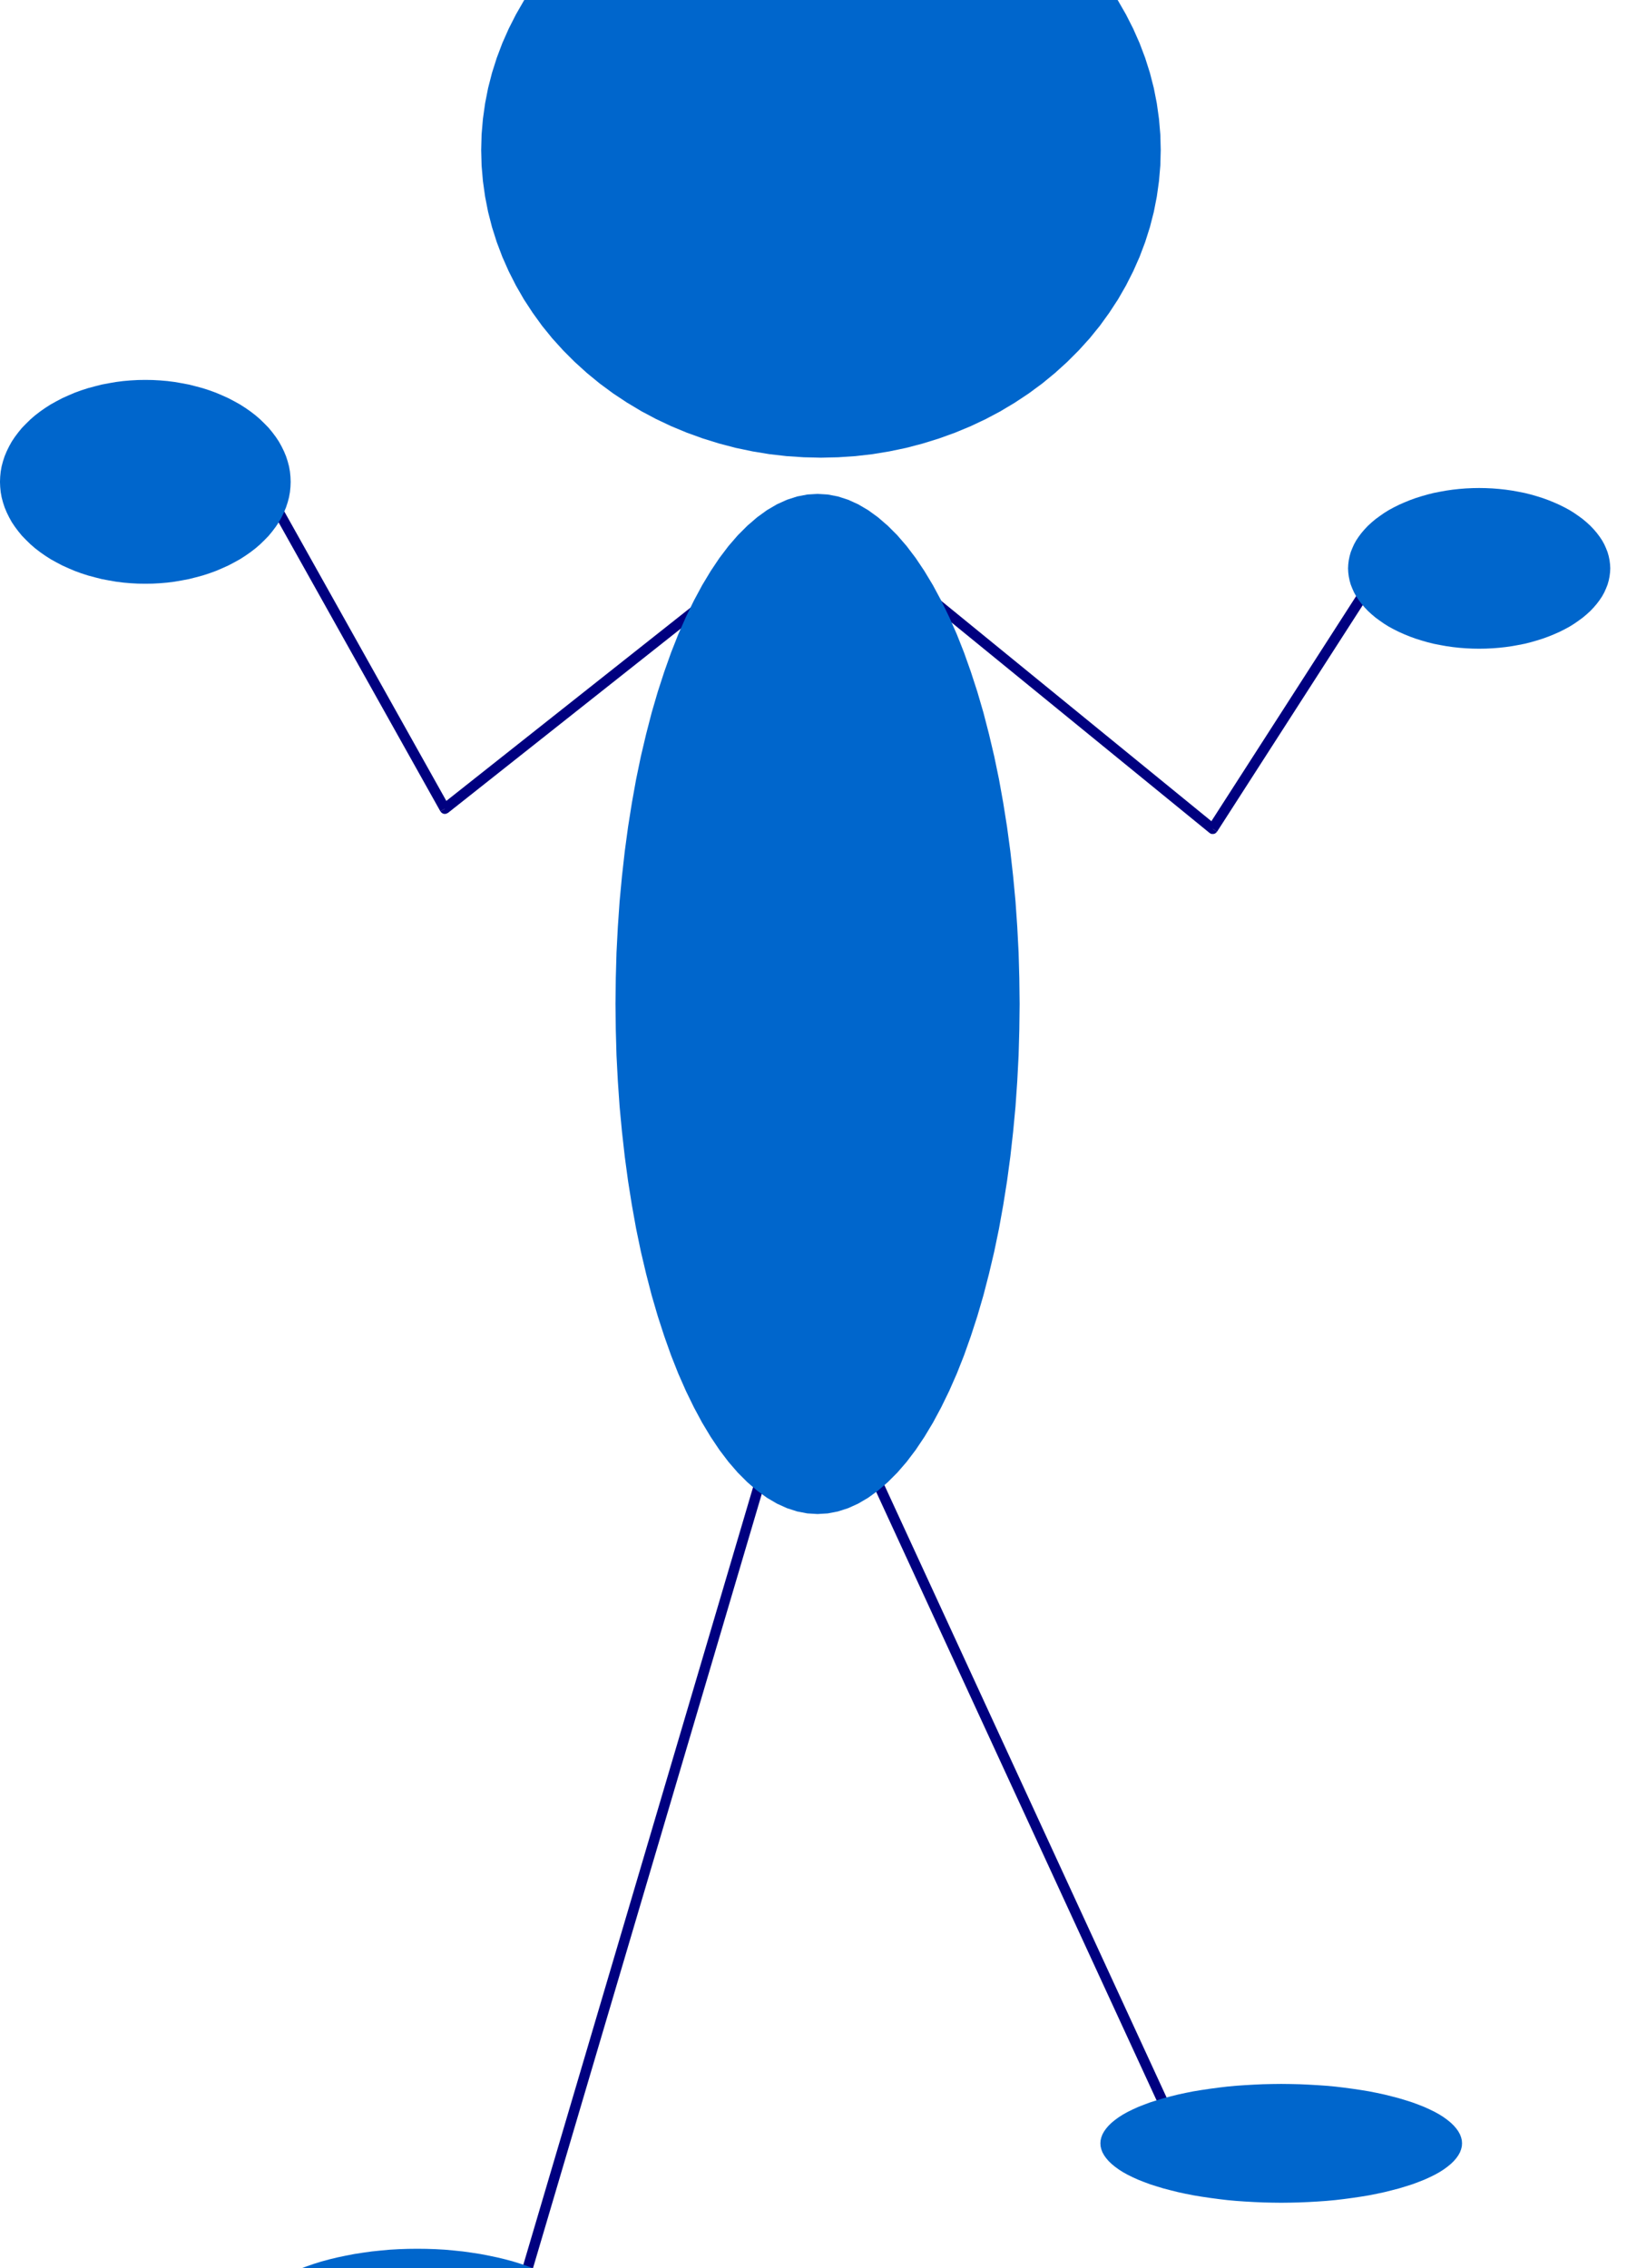
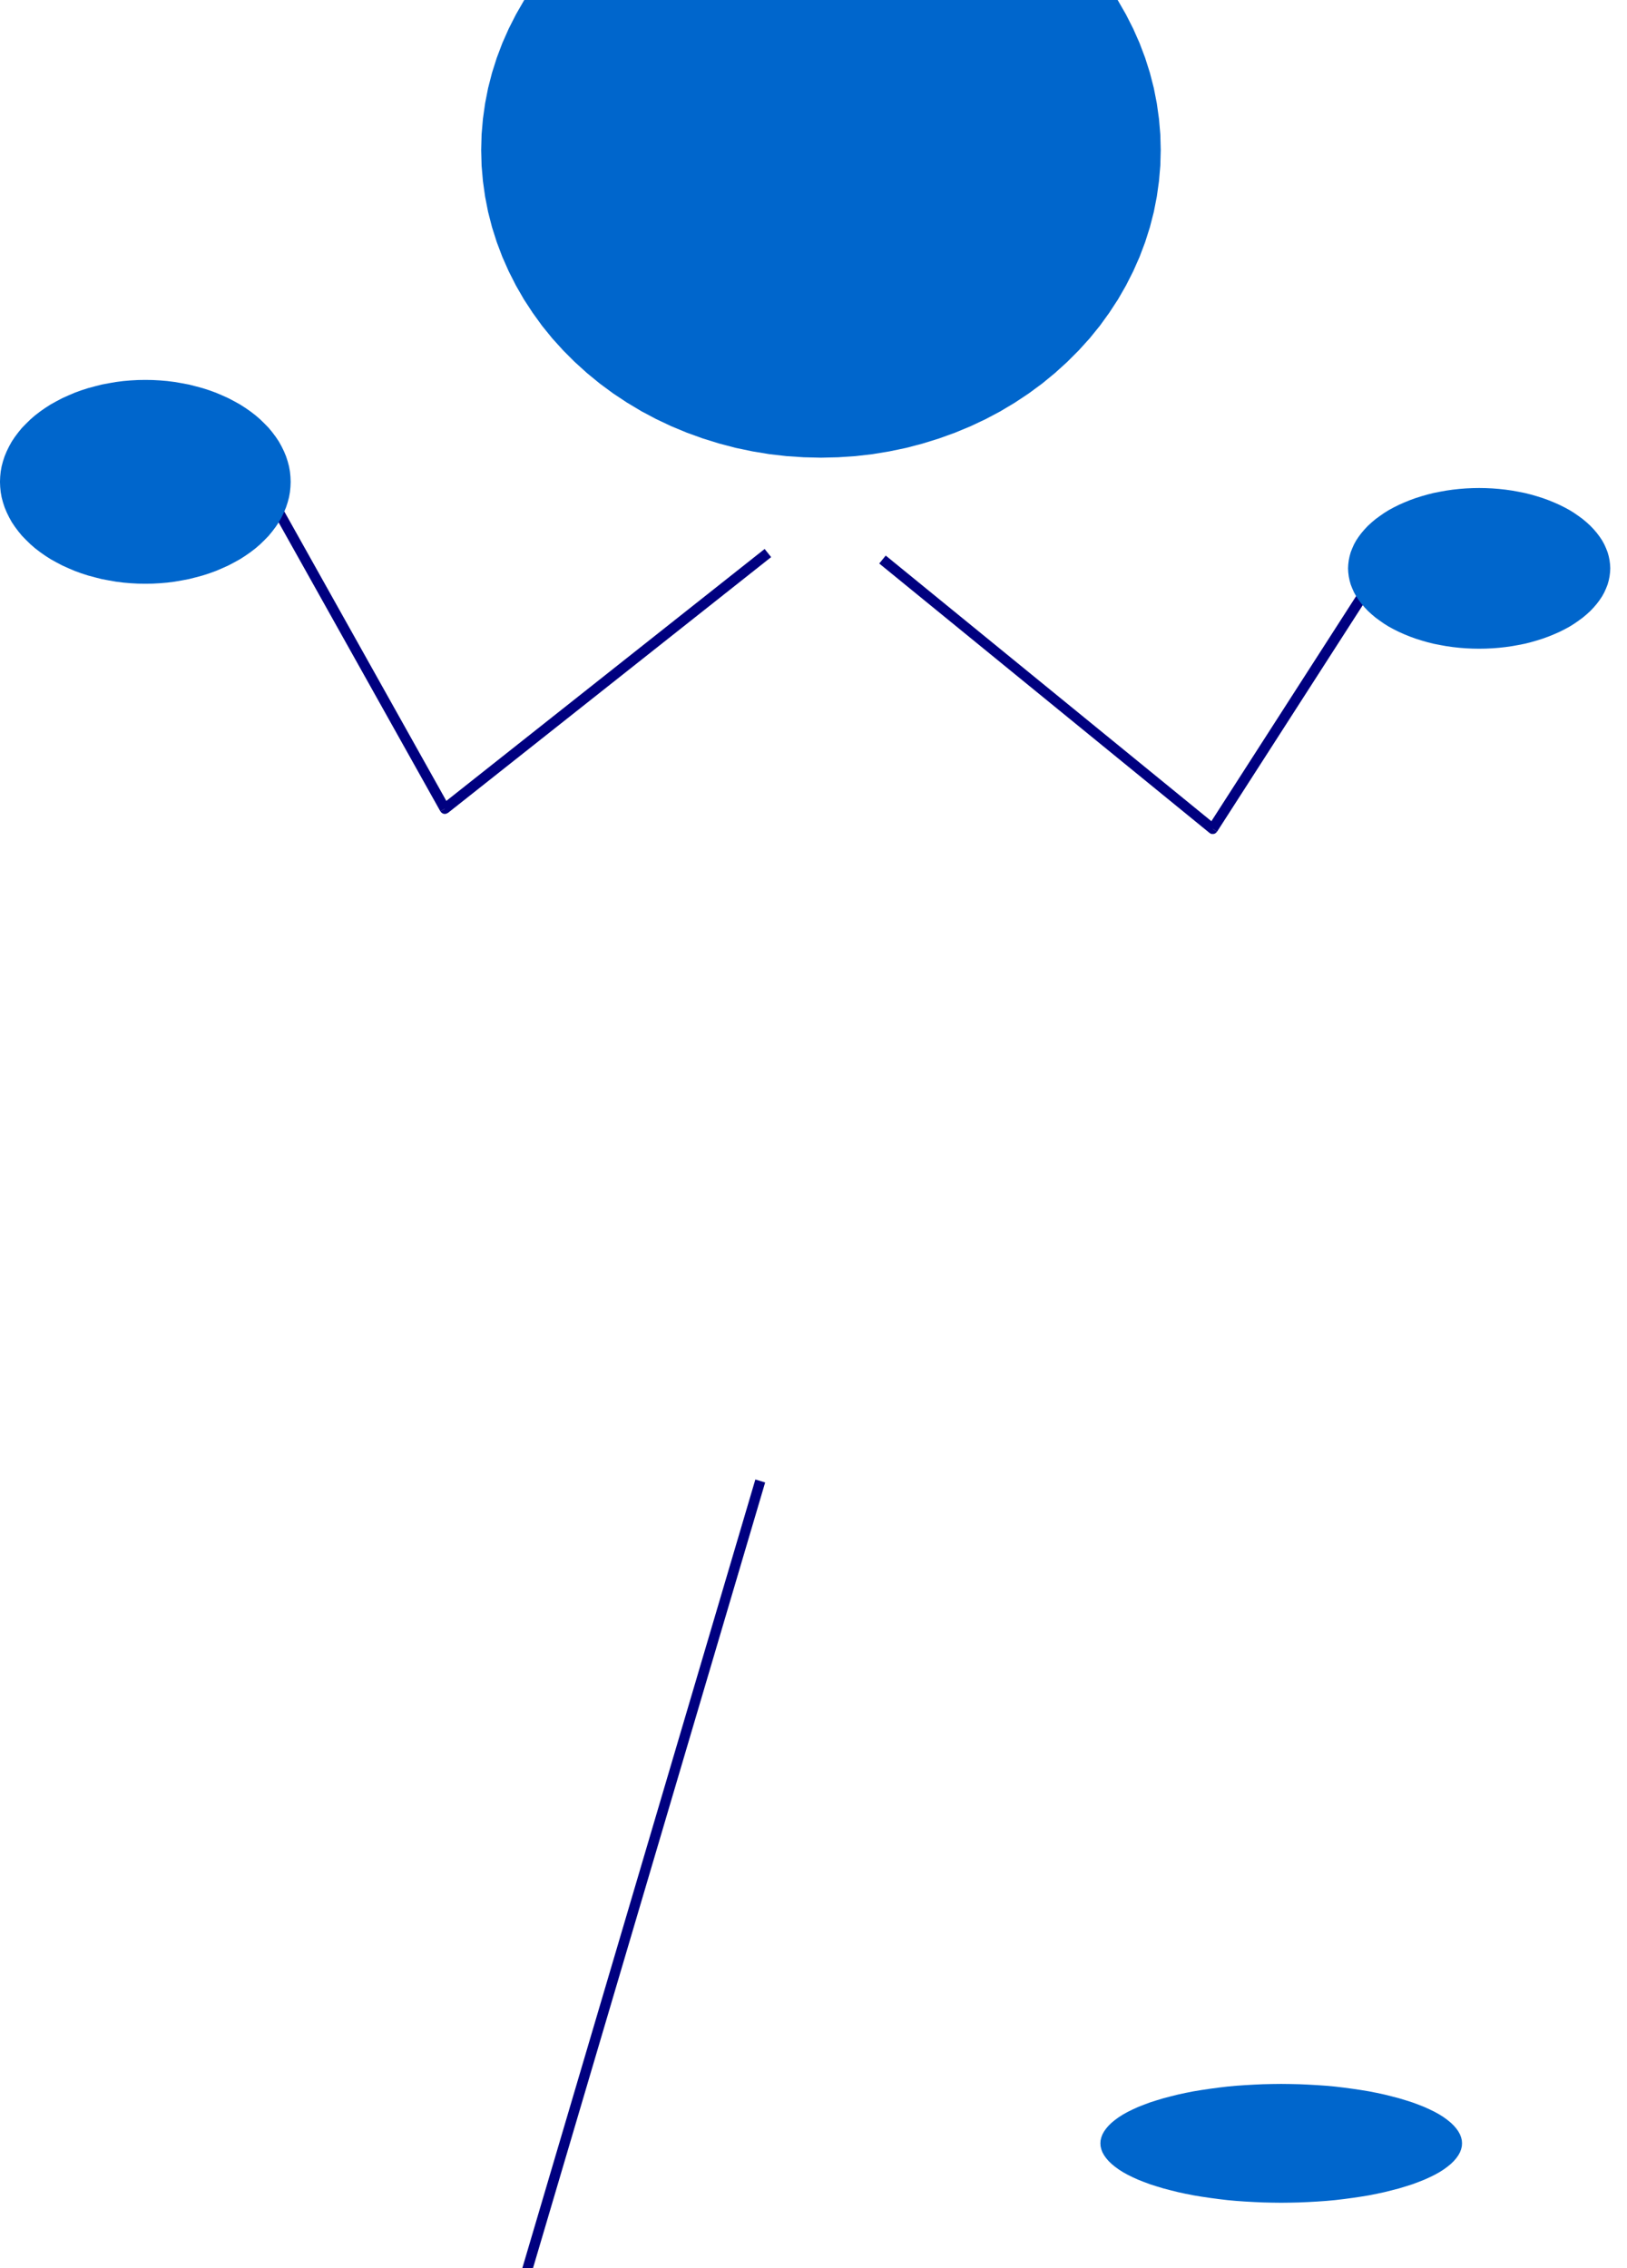
<svg xmlns="http://www.w3.org/2000/svg" xmlns:ns1="http://sodipodi.sourceforge.net/DTD/sodipodi-0.dtd" xmlns:ns2="http://www.inkscape.org/namespaces/inkscape" id="svg2" ns1:docname="blueman_106_01.svg" ns1:version="0.32" version="1.0" ns2:output_extension="org.inkscape.output.svg.inkscape" ns2:version="0.46" viewBox="0 0 20300 28300">
  <ns1:namedview id="base" bordercolor="#666666" ns2:pageshadow="2" guidetolerance="10.0" pagecolor="#ffffff" gridtolerance="10.0" objecttolerance="10.0" borderopacity="1.0" ns2:window-height="480" showgrid="false" ns2:pageopacity="0.0" ns2:window-width="640" />
  <g id="g6" style="fill:#000080" transform="matrix(1.287 0 0 1.287 -1495.7 -4809.3)">
    <polygon id="polygon8" points="9749 9123 12950 11734 12919 11773 12961 11800 12961 11800 12955 11806 12949 11812 12942 11817 12935 11820 12926 11822 12918 11822 12910 11822 12901 11820 12887 11811 9686 9200" />
    <polygon id="polygon10" points="12919 11773 12876 11745 14640 9002 14725 9057 12961 11800" />
  </g>
  <g id="g12" style="fill:#0066cc" transform="matrix(1.287 0 0 1.287 -1495.7 -4809.3)">
    <polygon id="polygon14" points="16773 9247 16771 9208 16766 9168 16758 9129 16747 9090 16732 9052 16715 9014 16694 8976 16670 8940 16643 8904 16613 8869 16581 8835 16545 8802 16507 8770 16466 8740 16423 8710 16378 8682 16330 8656 16280 8631 16228 8608 16174 8586 16119 8566 16062 8548 16003 8531 15943 8516 15882 8504 15821 8493 15758 8484 15694 8477 15631 8472 15566 8469 15502 8468 15502 8468 15438 8469 15373 8472 15310 8477 15246 8484 15183 8493 15122 8504 15061 8516 15001 8531 14942 8548 14885 8566 14830 8586 14776 8608 14724 8631 14674 8656 14626 8682 14581 8710 14538 8740 14497 8770 14459 8802 14423 8835 14391 8869 14361 8904 14334 8940 14310 8976 14289 9014 14272 9052 14257 9090 14246 9129 14238 9168 14233 9208 14231 9247 14231 9247 14233 9286 14238 9326 14246 9365 14257 9404 14272 9442 14289 9480 14310 9518 14334 9554 14361 9590 14391 9625 14423 9659 14459 9692 14497 9724 14538 9754 14581 9784 14626 9812 14674 9838 14724 9863 14776 9886 14830 9908 14885 9928 14942 9946 15001 9963 15061 9978 15122 9990 15183 10001 15246 10010 15310 10017 15373 10022 15438 10025 15502 10026 15502 10026 15566 10025 15631 10022 15694 10017 15758 10010 15821 10001 15882 9990 15943 9978 16003 9963 16062 9946 16119 9928 16174 9908 16228 9886 16280 9863 16330 9838 16378 9812 16423 9784 16466 9754 16507 9724 16545 9692 16581 9659 16613 9625 16643 9590 16670 9554 16694 9518 16715 9480 16732 9442 16747 9404 16758 9365 16766 9326 16771 9286" />
  </g>
  <g id="g16" style="fill:#000080" transform="matrix(1.287 0 0 1.287 -1495.7 -4809.3)">
    <polygon id="polygon18" points="8580 18109 6020 26773 5925 26744 8485 18080" />
  </g>
  <g id="g20" style="fill:#0066cc" transform="matrix(1.287 0 0 1.287 -1495.7 -4809.3)">
-     <polygon id="polygon22" points="6968 26360 6966 26318 6959 26277 6948 26236 6932 26195 6912 26154 6887 26114 6858 26075 6825 26036 6788 25998 6747 25961 6702 25925 6653 25890 6600 25857 6543 25825 6484 25794 6421 25764 6354 25736 6285 25710 6213 25685 6139 25662 6062 25641 5983 25622 5902 25605 5819 25589 5735 25576 5649 25564 5562 25555 5475 25547 5386 25542 5297 25539 5208 25538 5208 25538 5119 25539 5030 25542 4941 25547 4854 25555 4767 25564 4681 25576 4597 25589 4514 25605 4433 25622 4354 25641 4277 25662 4203 25685 4131 25710 4062 25736 3995 25764 3932 25794 3873 25825 3816 25857 3763 25890 3714 25925 3669 25961 3628 25998 3591 26036 3558 26075 3529 26114 3504 26154 3484 26195 3468 26236 3457 26277 3450 26318 3448 26360 3448 26360 3450 26402 3457 26443 3468 26484 3484 26525 3504 26566 3529 26606 3558 26645 3591 26684 3628 26722 3669 26759 3714 26795 3763 26830 3816 26863 3873 26895 3932 26926 3995 26956 4062 26984 4131 27010 4203 27035 4277 27058 4354 27079 4433 27098 4514 27115 4597 27131 4681 27144 4767 27156 4854 27165 4941 27173 5030 27178 5119 27181 5208 27182 5208 27182 5297 27181 5386 27178 5475 27173 5562 27165 5649 27156 5735 27144 5819 27131 5902 27115 5983 27098 6062 27079 6139 27058 6213 27035 6285 27010 6354 26984 6421 26956 6484 26926 6543 26895 6600 26863 6653 26830 6702 26795 6747 26759 6788 26722 6825 26684 6858 26645 6887 26606 6912 26566 6932 26525 6948 26484 6959 26443 6966 26402" />
-   </g>
+     </g>
  <g id="g24" style="fill:#000080" transform="matrix(1.287 0 0 1.287 -1495.7 -4809.3)">
-     <polygon id="polygon26" points="9597 17833 12489 24109 12398 24150 9506 17874" />
-   </g>
+     </g>
  <g id="g28" style="fill:#0066cc" transform="matrix(1.287 0 0 1.287 -1495.7 -4809.3)">
    <polygon id="polygon30" points="15336 24516 15334 24487 15327 24458 15316 24429 15300 24400 15280 24372 15256 24344 15227 24316 15194 24289 15157 24262 15116 24236 15071 24211 15022 24187 14969 24163 14913 24141 14854 24119 14791 24099 14725 24079 14656 24061 14584 24043 14510 24027 14434 24012 14355 23999 14274 23987 14192 23976 14108 23966 14022 23958 13936 23952 13848 23947 13760 23943 13672 23941 13583 23940 13583 23940 13494 23941 13406 23943 13318 23947 13230 23952 13144 23958 13058 23966 12974 23976 12892 23987 12811 23999 12732 24012 12656 24027 12582 24043 12510 24061 12441 24079 12375 24099 12312 24119 12253 24141 12197 24163 12144 24187 12095 24211 12050 24236 12009 24262 11972 24289 11939 24316 11910 24344 11886 24372 11866 24400 11850 24429 11839 24458 11832 24487 11830 24516 11830 24516 11832 24545 11839 24574 11850 24603 11866 24632 11886 24660 11910 24688 11939 24716 11972 24743 12009 24770 12050 24796 12095 24821 12144 24845 12197 24869 12253 24891 12312 24913 12375 24933 12441 24953 12510 24971 12582 24989 12656 25005 12732 25020 12811 25033 12892 25045 12974 25056 13058 25066 13144 25074 13230 25080 13318 25085 13406 25089 13494 25091 13583 25092 13583 25092 13672 25091 13760 25089 13848 25085 13936 25080 14022 25074 14108 25066 14192 25056 14274 25045 14355 25033 14434 25020 14510 25005 14584 24989 14656 24971 14725 24953 14791 24933 14854 24913 14913 24891 14969 24869 15022 24845 15071 24821 15116 24796 15157 24770 15194 24743 15227 24716 15256 24688 15280 24660 15300 24632 15316 24603 15327 24574 15334 24545" />
  </g>
  <g id="g32" style="fill:#000080" transform="matrix(1.287 0 0 1.287 -1495.7 -4809.3)">
    <polygon id="polygon34" points="8638 9138 5506 11617 5506 11617 5498 11621 5490 11625 5482 11627 5473 11627 5465 11627 5456 11624 5449 11620 5442 11615 5431 11602 5475 11578 5443 11538 8575 9059" />
    <polygon id="polygon36" points="5475 11578 5431 11602 3604 8338 3691 8289 5518 11553" />
  </g>
  <g id="g38" style="fill:#0066cc" transform="matrix(1.287 0 0 1.287 -1495.7 -4809.3)">
    <polygon id="polygon40" points="3980 8408 3978 8358 3973 8308 3964 8258 3951 8209 3935 8160 3915 8112 3892 8065 3866 8018 3836 7973 3803 7929 3767 7885 3727 7844 3685 7803 3640 7764 3592 7727 3542 7692 3489 7658 3433 7627 3376 7597 3316 7570 3255 7544 3192 7521 3127 7500 3060 7482 2993 7465 2924 7452 2855 7440 2784 7431 2714 7425 2642 7421 2571 7420 2571 7420 2500 7421 2428 7425 2358 7431 2287 7440 2218 7452 2149 7465 2082 7482 2015 7500 1950 7521 1887 7544 1826 7570 1766 7597 1709 7627 1653 7658 1600 7692 1550 7727 1502 7764 1457 7803 1415 7844 1375 7885 1339 7929 1306 7973 1276 8018 1250 8065 1227 8112 1207 8160 1191 8209 1178 8258 1169 8308 1164 8358 1162 8408 1162 8408 1164 8458 1169 8508 1178 8558 1191 8607 1207 8656 1227 8704 1250 8751 1276 8798 1306 8843 1339 8887 1375 8931 1415 8972 1457 9013 1502 9052 1550 9089 1600 9124 1653 9158 1709 9189 1766 9219 1826 9246 1887 9272 1950 9295 2015 9316 2082 9334 2149 9351 2218 9364 2287 9376 2358 9385 2428 9391 2500 9395 2571 9396 2571 9396 2642 9395 2714 9391 2784 9385 2855 9376 2924 9364 2993 9351 3060 9334 3127 9316 3192 9295 3255 9272 3316 9246 3376 9219 3433 9189 3489 9158 3542 9124 3592 9089 3640 9052 3685 9013 3727 8972 3767 8931 3803 8887 3836 8843 3866 8798 3892 8751 3915 8704 3935 8656 3951 8607 3964 8558 3973 8508 3978 8458" />
-     <polygon id="polygon42" points="11047 13470 11044 13220 11037 12970 11024 12721 11007 12475 10984 12231 10957 11990 10925 11753 10888 11520 10847 11292 10801 11070 10750 10854 10696 10645 10637 10443 10574 10249 10508 10063 10438 9886 10364 9718 10287 9560 10207 9411 10124 9273 10039 9146 9951 9030 9861 8926 9768 8833 9674 8752 9579 8683 9482 8626 9385 8582 9286 8550 9187 8531 9088 8525 9088 8525 8989 8531 8890 8550 8791 8582 8694 8626 8597 8683 8502 8752 8408 8833 8315 8926 8225 9030 8137 9146 8052 9273 7969 9411 7889 9560 7812 9718 7738 9886 7668 10063 7602 10249 7539 10443 7480 10645 7426 10854 7375 11070 7329 11292 7288 11520 7251 11753 7219 11990 7192 12231 7169 12475 7152 12721 7139 12970 7132 13220 7129 13470 7129 13470 7132 13720 7139 13970 7152 14219 7169 14465 7192 14709 7219 14950 7251 15187 7288 15420 7329 15648 7375 15870 7426 16086 7480 16295 7539 16497 7602 16691 7668 16877 7738 17054 7812 17222 7889 17380 7969 17529 8052 17667 8137 17794 8225 17910 8315 18014 8408 18107 8502 18188 8597 18257 8694 18314 8791 18358 8890 18390 8989 18409 9088 18415 9088 18415 9187 18409 9286 18390 9385 18358 9482 18314 9579 18257 9674 18188 9768 18107 9861 18014 9951 17910 10039 17794 10124 17667 10207 17529 10287 17380 10364 17222 10438 17054 10508 16877 10574 16691 10637 16497 10696 16295 10750 16086 10801 15870 10847 15648 10888 15420 10925 15187 10957 14950 10984 14709 11007 14465 11024 14219 11037 13970 11044 13720" />
    <polygon id="polygon44" points="12415 5191 12411 5040 12398 4889 12377 4739 12348 4591 12310 4443 12264 4298 12210 4155 12148 4015 12078 3877 12001 3743 11916 3613 11825 3487 11726 3365 11620 3248 11508 3136 11390 3029 11267 2928 11137 2832 11003 2743 10863 2659 10720 2583 10572 2513 10420 2450 10265 2394 10107 2345 9947 2303 9784 2269 9620 2242 9454 2223 9288 2212 9121 2208 9121 2208 8954 2212 8788 2223 8622 2242 8458 2269 8295 2303 8135 2345 7977 2394 7822 2450 7670 2513 7522 2583 7379 2659 7239 2743 7105 2832 6975 2928 6852 3029 6734 3136 6622 3248 6516 3365 6417 3487 6326 3613 6241 3743 6164 3877 6094 4015 6032 4155 5978 4298 5932 4443 5894 4591 5865 4739 5844 4889 5831 5040 5827 5191 5827 5191 5831 5342 5844 5493 5865 5643 5894 5791 5932 5939 5978 6084 6032 6227 6094 6367 6164 6505 6241 6639 6326 6769 6417 6895 6516 7017 6622 7134 6734 7246 6852 7353 6975 7454 7105 7550 7239 7639 7379 7723 7522 7799 7670 7869 7822 7932 7977 7988 8135 8037 8295 8079 8458 8113 8622 8140 8788 8159 8954 8170 9121 8174 9121 8174 9288 8170 9454 8159 9620 8140 9784 8113 9947 8079 10107 8037 10265 7988 10420 7932 10572 7869 10720 7799 10863 7723 11003 7639 11137 7550 11267 7454 11390 7353 11508 7246 11620 7134 11726 7017 11825 6895 11916 6769 12001 6639 12078 6505 12148 6367 12210 6227 12264 6084 12310 5939 12348 5791 12377 5643 12398 5493 12411 5342" />
  </g>
</svg>